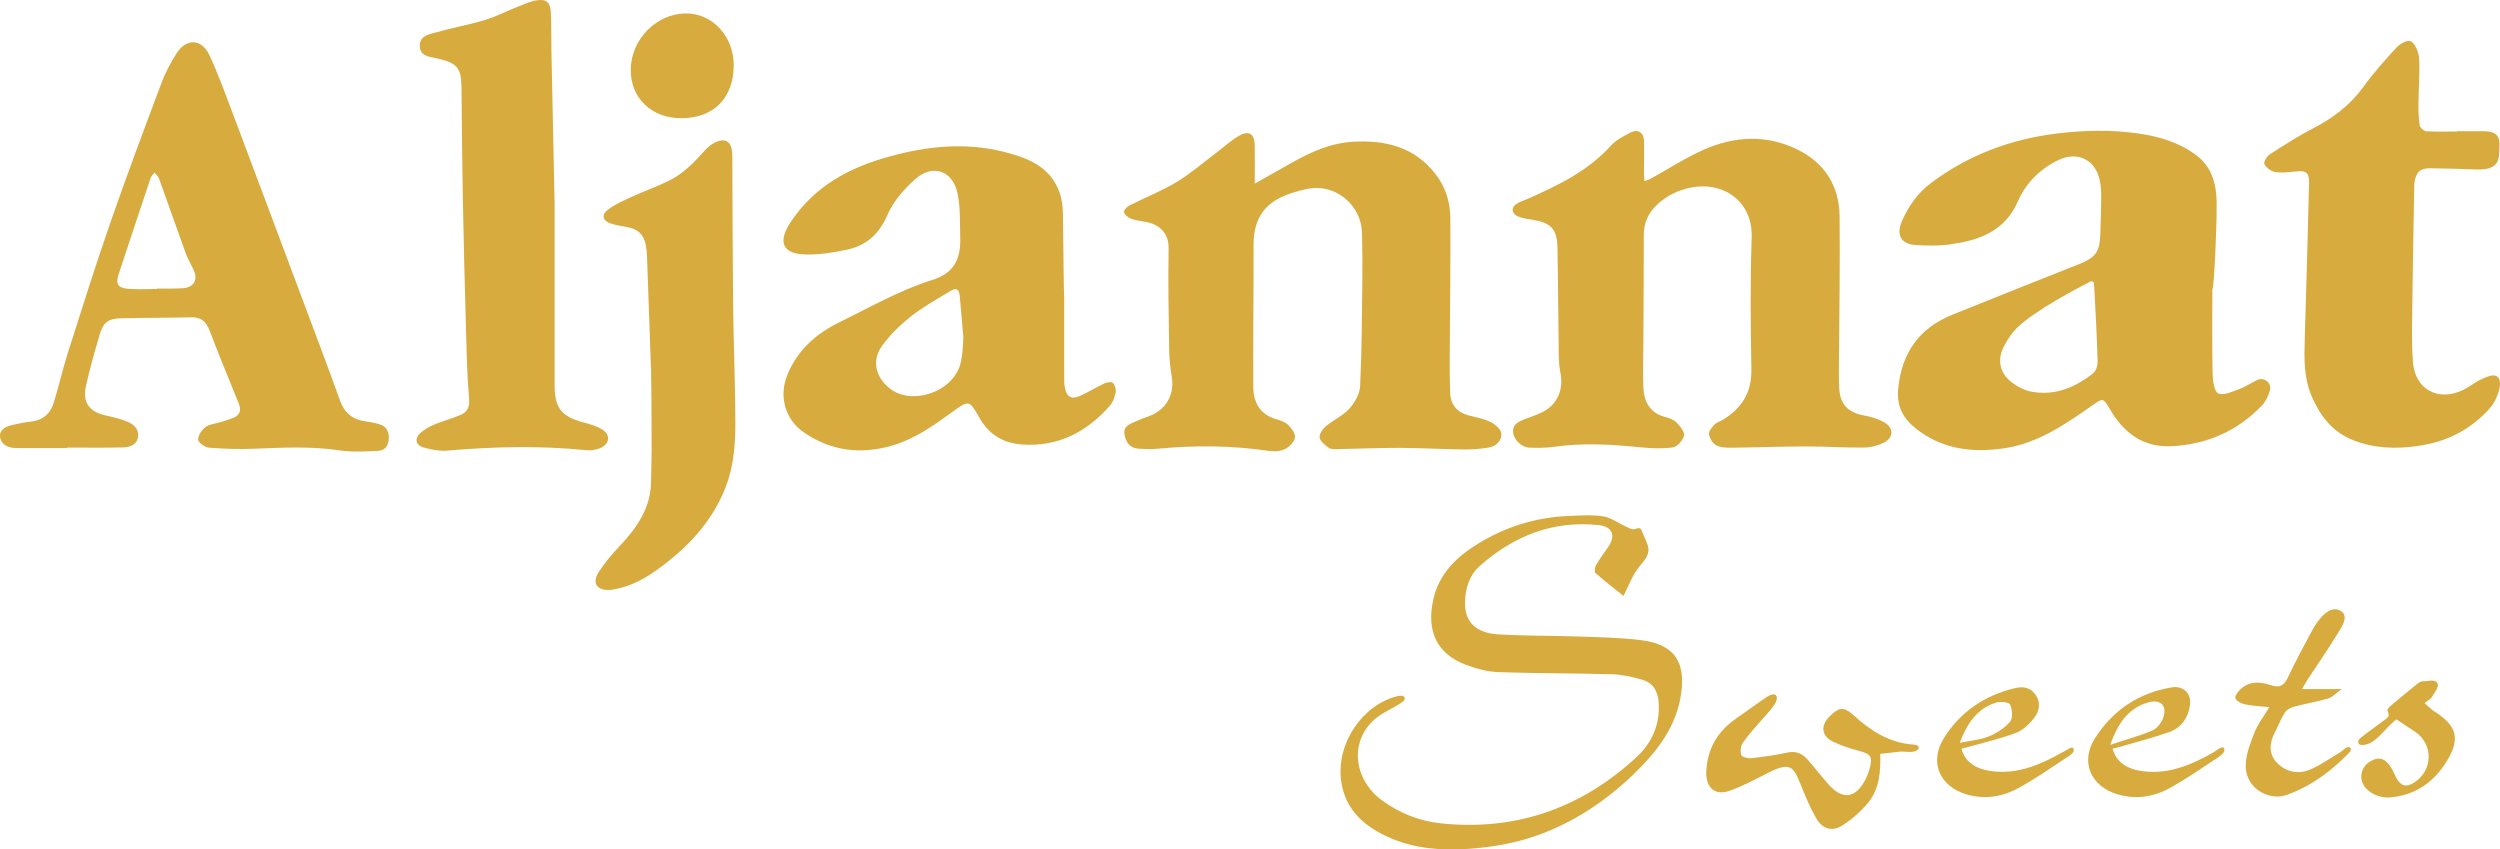
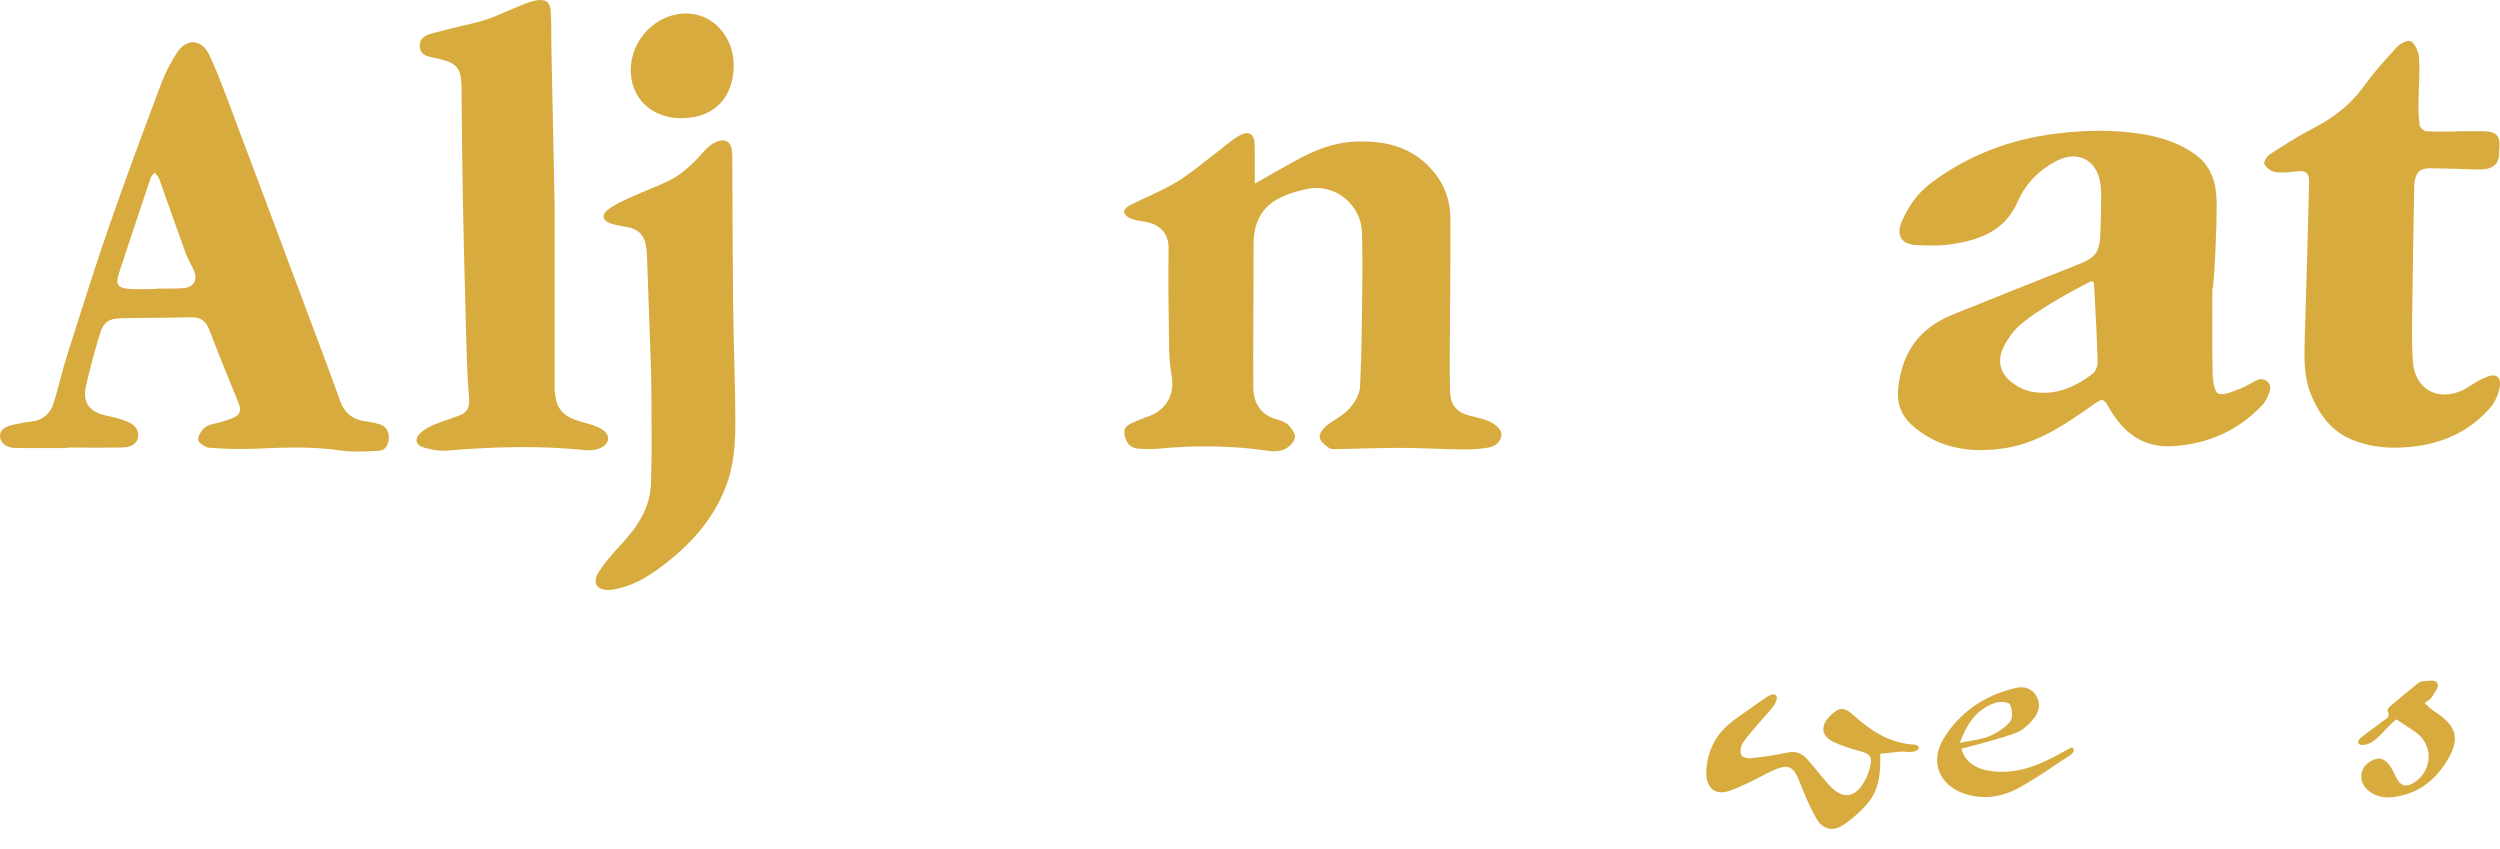
<svg xmlns="http://www.w3.org/2000/svg" viewBox="163.3 391.65 693.99 235.81" data-name="Layer 1" id="Layer_1">
  <defs>
    <style>
      .cls-1 {
        fill: #d7ab3e;
      }
    </style>
  </defs>
  <path d="M777.47,471.92s-.03.05-.03.07c0,7.79-.1,15.58.07,23.36.04,1.94.45,5.02,1.58,5.52,1.51.66,3.96-.55,5.89-1.25,1.72-.63,3.27-1.71,4.95-2.49,1.91-.89,4.04.84,3.5,2.88-.41,1.52-1.19,3.11-2.25,4.22-6.76,7.06-15.15,10.74-24.88,11.28-8.13.45-13.52-3.73-17.42-10.47-1.75-3.02-1.92-2.85-4.68-.92-7.54,5.28-15.16,10.58-24.52,11.97-8.84,1.31-17.33.31-24.65-5.57-3.51-2.83-5.26-6.14-4.8-10.94.96-10.02,5.84-16.88,15.15-20.61,11.61-4.66,23.21-9.35,34.86-13.92,4.62-1.81,5.91-3.3,6.09-8.22.13-3.57.25-7.14.26-10.71,0-1.57-.11-3.18-.47-4.69-1.34-5.65-6.3-7.87-11.57-5.28-5.05,2.48-8.91,6.4-11.1,11.39-3.71,8.48-10.91,10.85-18.97,11.97-3.1.43-6.3.34-9.44.15-3.93-.23-5.4-2.75-3.86-6.39,1.8-4.28,4.43-8.03,8.15-10.82,10.4-7.79,22.15-12.19,35.02-13.75,7.53-.91,15.05-1.08,22.58.01,5.74.84,11.21,2.44,15.92,5.93,4.4,3.25,5.73,8,5.78,13.18.07,7.85-.74,23.34-1.15,24.11ZM744.56,470.33c-.04-.46-.54-.74-.95-.53-3.31,1.68-15.3,7.92-20.37,12.83-1.4,1.36-2.53,3.09-3.48,4.81-2.17,3.94-1.48,7.72,2.08,10.42,1.6,1.21,3.61,2.2,5.56,2.55,6.39,1.14,11.92-1.24,16.86-5.05.81-.62,1.36-2.14,1.33-3.23-.18-6.72-.54-13.43-.9-20.14-.02-.4-.08-1.1-.13-1.68Z" class="cls-1" />
-   <path d="M619.81,441.94c.72-.27,1.18-.38,1.57-.6,5.01-2.76,9.83-5.93,15.04-8.21,8.38-3.67,17.11-4.15,25.56-.11,7.73,3.69,11.89,10.12,11.98,18.65.16,13.95-.11,27.89-.19,41.84-.01,1.91-.02,3.82.07,5.73.23,4.7,2.42,6.93,7.09,7.78,1.91.35,3.89.96,5.55,1.94,2.59,1.53,2.45,4.26-.27,5.59-1.65.8-3.61,1.32-5.43,1.34-5.38.05-10.77-.32-16.16-.31-6.96.02-13.93.28-20.89.35-1.38.01-2.95-.07-4.08-.72-.96-.55-1.8-1.93-1.95-3.04-.11-.83.84-1.94,1.56-2.69.6-.62,1.59-.86,2.36-1.34,5.17-3.19,7.98-7.53,7.86-13.91-.22-12.2-.34-24.43.08-36.62.35-10.27-8.1-15.69-16.95-13.88-3.58.73-6.7,2.25-9.38,4.8-2.45,2.33-3.62,5.04-3.62,8.4,0,10.29-.07,20.58-.12,30.87-.02,3.82-.19,7.64,0,11.45.2,4.04,1.91,7.13,6.24,8.21,1.09.27,2.31.77,3.05,1.55.95,1.01,2.25,2.6,2,3.6-.33,1.31-1.91,3.08-3.14,3.24-3.06.41-6.25.24-9.35-.07-7.84-.78-15.65-1.23-23.5-.11-2.28.32-4.63.34-6.94.24-2.21-.09-4.34-2.18-4.51-4.3-.17-2.2,1.52-2.92,3.18-3.58,1.61-.64,3.28-1.15,4.83-1.92,4.38-2.16,6.07-6.42,5.09-11.18-.55-2.64-.43-5.44-.47-8.17-.14-8.8-.15-17.6-.33-26.4-.11-5.29-1.91-6.9-7.09-7.74-1.87-.3-5.16-.63-5.33-2.62-.16-1.81,2.76-2.52,4.38-3.24,8.36-3.76,16.56-7.66,22.86-14.67,1.39-1.55,3.44-2.59,5.33-3.59,2.18-1.15,3.79-.14,3.88,2.34.09,2.82-.02,5.65-.02,8.47,0,.79.08,1.58.13,2.63Z" class="cls-1" />
  <path d="M511.6,442.64c4.06-2.3,7.56-4.3,11.09-6.26,5.05-2.8,10.31-5.04,16.17-5.38,8.96-.51,17.01,1.39,22.88,8.89,2.83,3.61,4.14,7.83,4.17,12.28.08,12.87-.11,25.74-.17,38.61-.02,3.32-.01,6.64.12,9.96.13,3.36,1.99,5.43,5.32,6.28,2,.51,4.1.88,5.92,1.79,1.26.63,2.88,2.01,2.98,3.16.16,1.97-1.44,3.56-3.5,3.91-2.27.39-4.61.56-6.91.54-5.88-.07-11.77-.42-17.65-.44-5.8-.02-11.6.24-17.4.34-.82.01-1.83.09-2.41-.33-1.05-.75-2.36-1.76-2.58-2.85-.18-.92.81-2.39,1.69-3.14,2.07-1.74,4.72-2.9,6.51-4.86,1.51-1.66,2.92-4.08,3.03-6.23.48-9.69.5-19.41.62-29.12.06-4.48,0-8.97-.09-13.45-.16-7.81-7.45-13.82-15.1-12.27-2.88.59-5.83,1.44-8.37,2.86-4.76,2.65-6.64,7.09-6.63,12.52.03,13.21-.17,26.41-.08,39.62.03,4.3,1.86,7.69,6.44,8.97,1.18.33,2.48.79,3.31,1.61.92.92,1.99,2.42,1.82,3.48-.2,1.19-1.52,2.53-2.7,3.13-1.23.63-2.92.8-4.32.59-10.33-1.55-20.66-1.63-31.03-.64-1.8.17-3.65.1-5.46-.02-2.38-.17-3.43-1.78-3.81-3.94-.39-2.22,1.32-2.82,2.82-3.51,1.36-.62,2.77-1.11,4.17-1.64,4.64-1.77,6.95-6.03,6.12-10.93-.42-2.44-.67-4.93-.71-7.4-.14-9.38-.33-18.77-.16-28.15.08-4.51-2.85-6.8-6.49-7.4-1.39-.23-2.82-.42-4.11-.93-.76-.3-1.71-1.14-1.79-1.82-.06-.56.92-1.49,1.64-1.85,4.29-2.17,8.81-3.94,12.92-6.41,3.87-2.33,7.33-5.34,10.95-8.07,2.11-1.59,4.07-3.43,6.34-4.75,2.85-1.66,4.4-.63,4.45,2.65.05,3.37.01,6.74.01,10.59Z" class="cls-1" />
-   <path d="M458.72,473.77c0,7.56,0,15.11,0,22.67,0,.91,0,1.84.17,2.73.48,2.66,1.79,3.46,4.24,2.37,2.27-1.01,4.38-2.35,6.63-3.4.73-.34,2.05-.6,2.44-.22.6.58.98,1.82.81,2.65-.27,1.34-.8,2.8-1.69,3.8-6.53,7.34-14.55,11.47-24.59,10.64-5-.41-8.91-2.77-11.47-7.27-2.93-5.16-2.98-5.1-7.8-1.59-5.11,3.72-10.28,7.36-16.44,9.17-8.79,2.57-17.11,1.55-24.7-3.73-5.08-3.54-6.83-9.95-4.51-15.73,2.81-7.01,7.98-11.57,14.67-14.84,8.41-4.11,16.53-8.79,25.55-11.63,5.86-1.84,8-5.48,7.83-11.67-.11-4.13.09-8.37-.75-12.37-1.35-6.41-6.9-8.29-11.8-3.93-3.08,2.75-6.06,6.16-7.66,9.89-2.32,5.39-5.94,8.55-11.37,9.68-3.85.8-7.87,1.45-11.77,1.28-6.06-.27-7.23-3.55-3.88-8.72,6.6-10.18,16.44-15.42,27.69-18.49,10.37-2.84,20.88-3.94,31.48-1.3,6.59,1.64,12.84,3.97,15.53,11.04.72,1.89,1,4.04,1.03,6.07.12,7.64.24,22.92.34,22.92ZM430.67,484.65c-.31-3.55-.6-7.11-.93-10.66-.2-2.21-.94-2.6-2.92-1.39-3.6,2.22-7.35,4.27-10.65,6.88-2.95,2.33-5.74,5.06-7.96,8.09-2.94,4-1.96,8.52,1.84,11.72,5.87,4.95,17.06,1.63,19.69-6.06.91-2.68,1.05-8.57.93-8.58Z" class="cls-1" />
  <path d="M181.93,516.03c-4.15,0-8.3,0-12.45,0-.66,0-1.33,0-1.99-.02-2.16-.05-4.01-1.14-4.18-3.16-.18-2.1,1.88-2.9,3.74-3.31,1.62-.35,3.25-.7,4.9-.87,3.19-.33,5.27-2.13,6.19-5.01,1.44-4.5,2.43-9.13,3.86-13.63,3.87-12.17,7.69-24.36,11.88-36.42,4.54-13.08,9.4-26.04,14.27-39.01,1.07-2.85,2.54-5.6,4.18-8.17,2.69-4.23,6.95-4.06,9.09.51,2.39,5.1,4.31,10.42,6.3,15.7,6.41,17,12.77,34.03,19.14,51.05,3.63,9.71,7.33,19.41,10.83,29.17,1.29,3.59,3.68,5.34,7.3,5.79,1.23.15,2.45.42,3.65.76,1.88.53,2.63,2.03,2.6,3.81-.04,1.79-.87,3.47-2.81,3.57-3.61.18-7.29.41-10.84-.12-7.88-1.17-15.72-.79-23.61-.46-4.21.18-8.46.04-12.66-.29-1.12-.09-2.99-1.41-3.02-2.22-.04-1.18,1.02-2.74,2.07-3.52,1.12-.83,2.79-.93,4.21-1.37,1.18-.37,2.38-.71,3.52-1.19,1.92-.8,2.21-2.17,1.44-4.05-2.76-6.75-5.51-13.5-8.12-20.31-.93-2.42-2.35-3.59-5-3.53-6.48.16-12.96.11-19.43.27-3.63.09-5.01,1.09-6.01,4.48-1.41,4.77-2.77,9.56-3.84,14.42-.99,4.48,1.01,7.1,5.51,8.08,1.94.42,3.89.89,5.73,1.6,1.85.71,3.49,2,3.25,4.21-.26,2.33-2.28,3.01-4.25,3.06-5.14.12-10.28.04-15.43.04,0,.05,0,.11,0,.16ZM206.81,471.86s0-.06,0-.1c1.24,0,2.49.01,3.73,0,1.24-.02,2.49,0,3.73-.12,2.86-.29,4.01-2.33,2.83-4.95-.72-1.58-1.64-3.08-2.23-4.7-2.52-6.92-4.93-13.88-7.43-20.81-.22-.6-.82-1.07-1.24-1.6-.37.49-.9.93-1.09,1.49-2.98,8.86-5.91,17.74-8.85,26.62-.91,2.75-.3,3.89,2.6,4.13,2.63.22,5.3.05,7.95.05Z" class="cls-1" />
  <path d="M845.29,428.08c2.49,0,4.98-.03,7.47,0,3.53.05,4.63,1.26,4.37,4.74-.05.66-.06,1.33-.12,1.99-.24,2.86-2.29,4.06-6.28,3.89-4.22-.18-8.45-.27-12.68-.34-2.86-.05-4.03.98-4.49,3.8-.08.49-.07.99-.08,1.49-.18,10.62-.4,21.24-.52,31.87-.06,5.54-.26,11.11.16,16.62.58,7.59,6.93,11.06,13.83,7.81,1.87-.88,3.48-2.3,5.37-3.11,1.27-.54,3.1-1.5,4.24-.62,1.06.82.74,2.76.41,3.96-.46,1.69-1.31,3.44-2.47,4.75-5.3,6.01-12.07,9.4-19.99,10.52-6.14.87-12.12.72-18.04-1.64-5.79-2.3-9.06-6.68-11.42-12.09-2.23-5.12-2.13-10.5-1.96-15.92.45-14.43.84-28.87,1.2-43.3.07-2.98-.83-3.59-3.81-3.24-1.89.22-3.85.43-5.69.12-1.11-.19-2.4-1.2-2.92-2.2-.27-.53.73-2.18,1.55-2.71,3.9-2.52,7.82-5.04,11.94-7.16,5.56-2.87,10.34-6.46,14.05-11.6,2.76-3.82,5.92-7.37,9.13-10.84.94-1.02,2.86-2.15,3.86-1.8,1.27.43,2.33,3.09,2.43,4.76.25,4.12-.13,8.28-.17,12.43-.02,2.07.02,4.16.34,6.19.1.65,1.14,1.58,1.8,1.63,2.81.18,5.64.08,8.47.08v-.09Z" class="cls-1" />
-   <path d="M316.37,405.28c-.05-3.4,0-6.81-.16-10.21-.12-2.7-1.18-3.71-3.79-3.35-1.75.24-3.44,1.01-5.11,1.67-3.15,1.24-6.19,2.83-9.41,3.81-4.35,1.33-8.88,2.11-13.26,3.36-2.04.58-4.88.93-4.81,3.85.07,2.96,2.81,2.98,4.98,3.49,5.49,1.28,6.54,2.63,6.6,8.19.11,9.88.17,19.76.35,29.64.23,12.29.54,24.57.88,36.86.18,6.55.31,13.12.87,19.64.2,2.35-.42,3.77-2.33,4.59-2.35,1.02-4.87,1.65-7.23,2.64-1.42.59-2.85,1.37-3.97,2.4-1.67,1.55-1.31,3.36.88,4,2.11.61,4.43,1.06,6.6.87,12.85-1.09,25.69-1.43,38.55-.11,1.27.13,2.71-.07,3.87-.57,2.77-1.18,3-3.75.43-5.28-1.53-.91-3.34-1.4-5.09-1.87-6.11-1.62-7.97-4.03-7.97-10.45.01-16.78,0-33.55,0-50.33l-.89-42.83Z" class="cls-1" />
+   <path d="M316.37,405.28c-.05-3.4,0-6.81-.16-10.21-.12-2.7-1.18-3.71-3.79-3.35-1.75.24-3.44,1.01-5.11,1.67-3.15,1.24-6.19,2.83-9.41,3.81-4.35,1.33-8.88,2.11-13.26,3.36-2.04.58-4.88.93-4.81,3.85.07,2.96,2.81,2.98,4.98,3.49,5.49,1.28,6.54,2.63,6.6,8.19.11,9.88.17,19.76.35,29.64.23,12.29.54,24.57.88,36.86.18,6.55.31,13.12.87,19.64.2,2.35-.42,3.77-2.33,4.59-2.35,1.02-4.87,1.65-7.23,2.64-1.42.59-2.85,1.37-3.97,2.4-1.67,1.55-1.31,3.36.88,4,2.11.61,4.43,1.06,6.6.87,12.85-1.09,25.69-1.43,38.55-.11,1.27.13,2.71-.07,3.87-.57,2.77-1.18,3-3.75.43-5.28-1.53-.91-3.34-1.4-5.09-1.87-6.11-1.62-7.97-4.03-7.97-10.45.01-16.78,0-33.55,0-50.33Z" class="cls-1" />
  <path d="M344.01,494.04c-.36-10.29-.71-20.57-1.09-30.86-.05-1.24-.14-2.5-.39-3.71-.57-2.78-2.25-4.27-5.04-4.76-1.55-.27-3.12-.53-4.61-1.01-2.27-.73-2.74-2.39-.85-3.83,1.94-1.48,4.27-2.5,6.51-3.53,3.53-1.62,7.23-2.92,10.7-4.66,3.98-2,6.99-5.21,9.95-8.52,1.22-1.37,3.6-2.8,5.16-2.52,2.24.4,2.23,3.11,2.24,5.23.06,13.52.07,27.05.22,40.57.13,10.87.6,21.74.62,32.61,0,6.05-.45,12.1-2.71,17.87-3.34,8.54-9.07,15.15-16.16,20.75-4.05,3.2-8.26,6.05-13.37,7.28-.88.21-1.77.42-2.66.46-3.57.17-4.97-1.96-3.01-5,1.69-2.62,3.78-5.03,5.92-7.32,4.72-5.02,8.49-10.44,8.59-17.68.04-3.07.15-6.14.16-9.21.02-7.39-.11-22.17-.16-22.17Z" class="cls-1" />
-   <path d="M613.97,557.06c-2.7-2.16-5.31-4.16-7.77-6.33-.35-.31-.2-1.61.14-2.2,1.04-1.78,2.3-3.44,3.46-5.15,2.1-3.07,1.05-5.57-2.64-5.96-12.74-1.35-23.6,2.96-33.02,11.28-2.96,2.61-4.06,6.23-4.16,10.07-.14,5.48,2.95,8.62,9.36,8.99,7.44.43,14.92.33,22.37.59,5.78.21,11.61.29,17.33,1.03,9.28,1.19,12.72,6.31,10.61,16.66-1.7,8.34-6.96,14.84-12.92,20.57-7.84,7.54-16.81,13.5-27.18,17.1-6.04,2.1-12.27,3.14-18.67,3.58-7.46.51-14.75-.06-21.59-3-6.97-2.99-12.56-7.66-13.68-15.77-1.47-10.6,6-21.15,15.38-23.56.67-.17,1.98-.38,2.24.34.28.77-.94,1.42-1.59,1.84-2,1.29-4.27,2.22-6.13,3.68-7.84,6.18-6.56,17.14,1.38,22.97,4.96,3.64,10.51,5.81,16.52,6.43,20.86,2.14,38.96-4.28,54.25-18.47,4.28-3.97,6.52-9.09,6.07-15.18-.24-3.2-1.65-5.44-4.69-6.28-2.69-.74-5.49-1.39-8.26-1.47-10.53-.3-21.07-.22-31.6-.6-2.99-.11-6.07-.95-8.9-2.01-8.17-3.06-11.07-9.41-9.1-18.17,1.62-7.18,6.48-11.84,12.42-15.47,7.69-4.71,16.12-7.34,25.17-7.7,3.21-.13,6.48-.36,9.63.12,2.13.33,4.07,1.85,6.12,2.78.81.37,1.78.96,2.5.78,1.87-.6,1.65-.36,2.49,1.55.04.16,1.55,3.12,1.4,4.31-.16,1.31-.32,1.95-2.61,4.62-1.87,2.32-2.83,5.1-4.33,8.04Z" class="cls-1" />
  <path d="M695.77,599.63c-1.19,1.3-3.49.48-5.24.69-1.71.21-3.42.38-5.28.59.12,4.9-.18,9.78-3.44,13.65-1.99,2.36-4.4,4.51-6.98,6.18-2.9,1.88-5.64,1.09-7.38-1.98-1.71-3-3.06-6.23-4.34-9.45-1.94-4.85-2.89-6.23-8.95-3.15-3.53,1.79-7.03,3.72-10.75,5.01-4.35,1.51-6.73-1.17-6.44-5.68.41-6.34,3.28-10.93,8.34-14.43,2.86-1.98,5.64-4.07,8.54-5.99.62-.41,1.82-1.01,2.41-.43.66.64.02,2.01-.44,2.7-1.07,1.57-2.44,2.92-3.68,4.37-1.71,2.02-3.55,3.97-5.04,6.14-.6.87-.77,2.38-.45,3.38.18.56,1.81,1,2.73.9,3.36-.37,6.73-.84,10.04-1.56,2.34-.51,4.09.17,5.55,1.82,2.03,2.3,3.91,4.73,5.94,7.03,3.83,4.33,7.44,3.89,10.13-1.2.5-.94.91-1.96,1.2-2.98.99-3.54.44-4.29-3.01-5.19-2.39-.62-4.77-1.42-7-2.47-3.29-1.54-3.65-4.41-1.08-7.02,2.73-2.77,4.06-2.77,6.87-.21,4.55,4.14,9.58,7.36,15.91,7.96.64.06,1.51,0,1.9.55.15.21.14.59-.03.78Z" class="cls-1" />
  <path d="M352.42,424.46c-8.26.02-14.11-5.61-14.03-13.49.09-8.39,7.09-15.53,15.31-15.59,7.39-.06,13.34,6.42,13.28,14.47-.06,9.05-5.59,14.6-14.57,14.62Z" class="cls-1" />
-   <path d="M802.33,582.94h11.03c-1.6,1.14-2.56,2.25-3.74,2.6-3.07.91-6.26,1.42-9.37,2.25-.98.26-2.13.83-2.65,1.62-1.12,1.72-1.84,3.69-2.8,5.52-1.57,2.99-1.79,6.04.62,8.51,2.43,2.49,5.82,3.2,9,1.91,3.02-1.22,5.72-3.25,8.56-4.92.82-.48,1.58-1.59,2.51-1.38.21.05.34.32.38.53.05.29-.08.64-.27.83-4.98,5.21-10.62,9.41-17.5,11.9-5.04,1.83-11.82-2.01-11.39-8.65.2-3.03,1.38-6.08,2.55-8.95.95-2.32,2.56-4.37,4-6.76-2.44-.26-4.66-.34-6.8-.79-1.01-.21-2.4-.86-2.65-1.81-.14-.53.79-1.8,1.51-2.45,2.52-2.27,5.5-2.01,8.41-1.03,2.33.78,3.59.13,4.64-2.08,2.09-4.41,4.39-8.73,6.71-13.03,1.71-3.17,4.99-7.52,8.11-5.45,2.41,1.61-.27,5.03-1.49,7.03-2.41,3.96-5.08,7.76-7.63,11.65-.61.93-1.13,1.91-1.74,2.93Z" class="cls-1" />
-   <path d="M749.74,599.45c.99,3.73,3.97,5.75,8.5,6.3,7.16.87,13.34-1.76,19.34-5.15.89-.5,1.68-1.31,2.67-1.5.26-.05.53.32.54.59.03.98-1.09,1.75-1.87,2.27-4.27,2.84-8.52,5.76-12.98,8.28-4.6,2.61-9.59,3.45-14.82,1.91-7.44-2.19-10.41-9.02-6.3-15.51,4.93-7.79,12.15-12.68,21.42-14.19,3.02-.49,5.33,1.57,5.02,4.61-.39,3.83-2.53,6.66-5.74,7.79-4.73,1.66-9.61,2.9-14.43,4.31-.39.11-.79.18-1.35.3ZM749.07,598.42c3.89-1.34,7.92-2.37,11.7-3.98,1.27-.54,2.46-2.06,2.97-3.4,1.28-3.34-.55-5.37-3.97-4.44-5.94,1.61-8.74,6.39-10.7,11.82Z" class="cls-1" />
  <path d="M707.81,599.47c.89,3.66,3.97,5.73,8.51,6.27,7.06.84,13.18-1.71,19.12-5.05.86-.49,1.73-.96,2.61-1.41.1-.05.71-.31.88.28.32,1.09-1.19,1.87-1.97,2.39-4.27,2.84-8.51,5.76-12.98,8.27-4.59,2.58-9.57,3.48-14.82,1.93-7.44-2.2-10.35-8.95-6.29-15.52,4.56-7.37,11.32-11.91,19.75-13.95,2.42-.59,4.51-.13,5.89,2.03,1.38,2.16.84,4.51-.56,6.27-1.34,1.69-3.13,3.41-5.09,4.14-4.46,1.66-9.15,2.73-13.74,4.03-.38.11-.78.19-1.31.32ZM707.31,597.86c3.16-.66,5.78-.84,8.08-1.79,2.2-.91,4.42-2.32,5.92-4.11.82-.97.59-3.4-.04-4.76-.31-.66-2.77-.88-4-.48-5.1,1.67-7.88,5.63-9.96,11.14Z" class="cls-1" />
  <path d="M828.55,591.36c-3.35,2.37-5.93,7.51-9.96,7.06-.33-.04-.66-.41-.67-.74-.03-.78.87-1.34,1.46-1.81,1.68-1.34,3.49-2.54,5.17-3.88.91-.73,2.53-1.2,1.5-3.01-.12-.22.33-.93.67-1.22,2.53-2.14,5.08-4.25,7.67-6.33.43-.35,1.05-.69,1.57-.67,1.3.04,3.22-.65,3.9.46.72,1.17-.82,2.65-1.44,3.86-.31.6-1.1.96-2.05,1.74.92.81,1.64,1.64,2.53,2.2,6.43,4.06,7.93,7.77,2.73,15.28-3.5,5.06-8.41,8.11-14.69,8.69-3.77.35-7.56-1.92-8.09-4.97-.42-2.39,1.01-4.67,3.55-5.55,2.3-.8,3.6.6,4.67,2.28.57.9.95,1.93,1.47,2.88,1.22,2.26,2.72,2.63,4.89,1.27,5.25-3.33,5.44-10.62.34-14.08-1.64-1.12-3.31-2.19-5.21-3.45Z" class="cls-1" />
</svg>